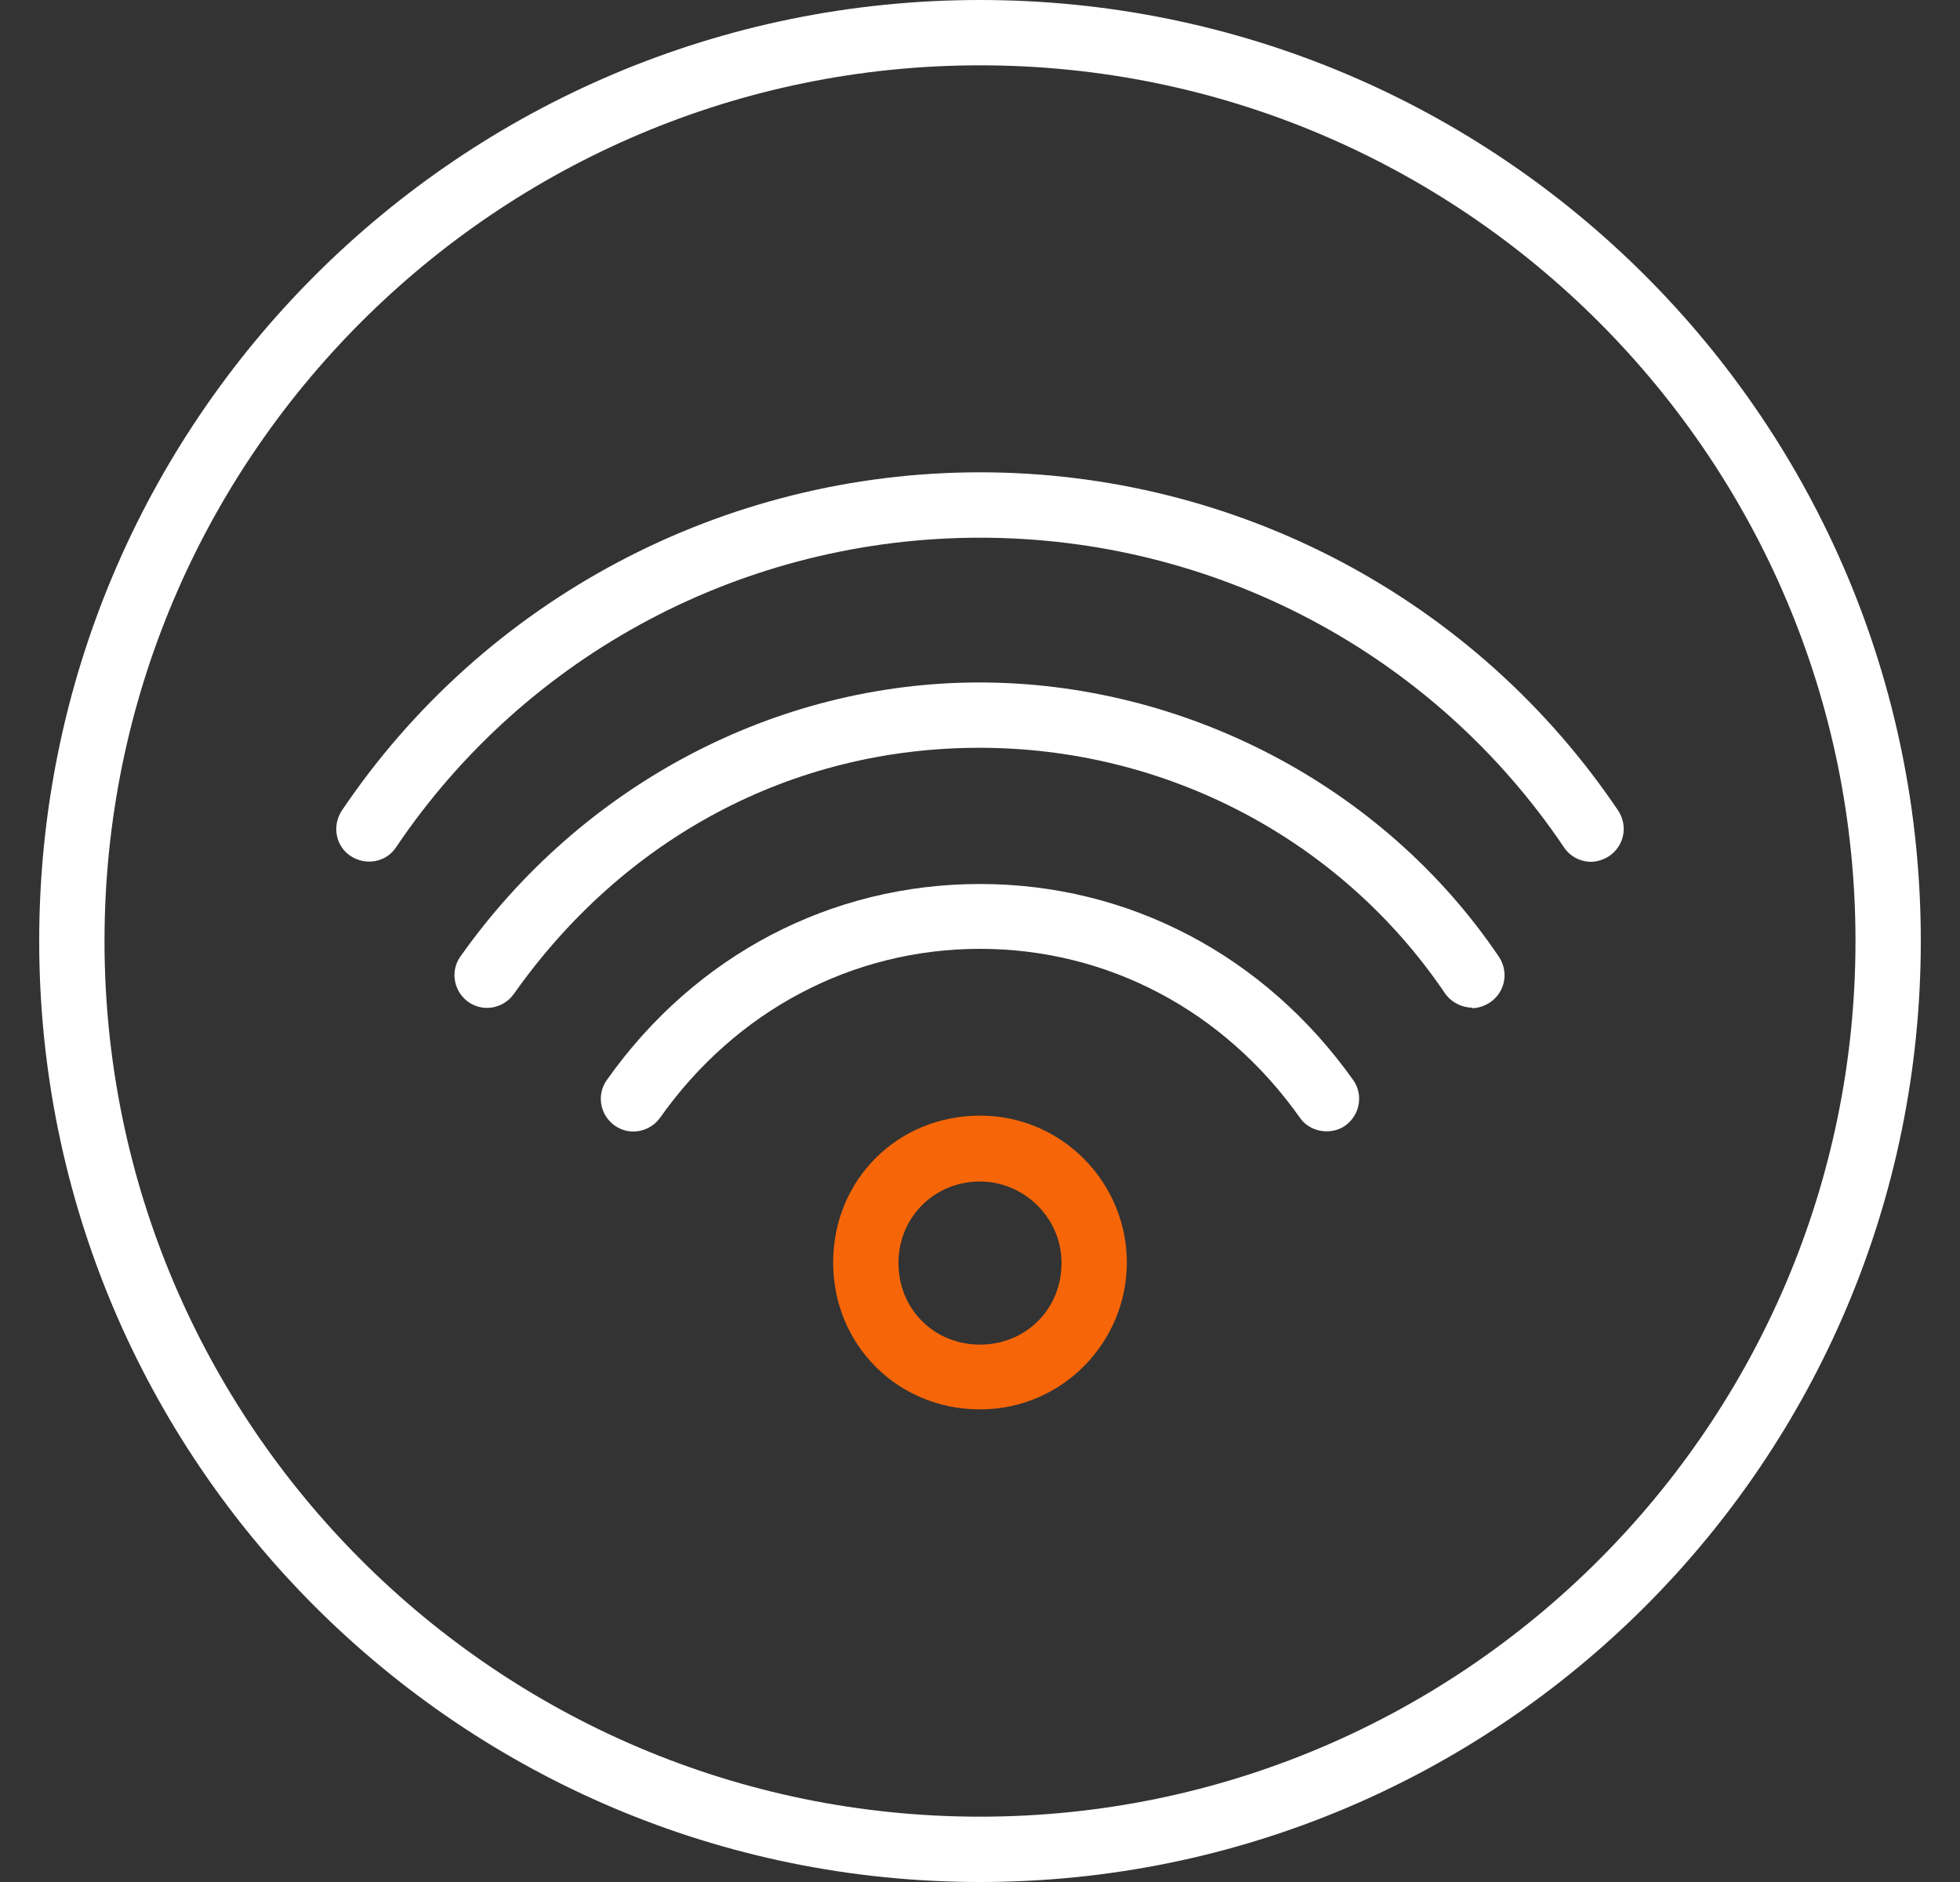
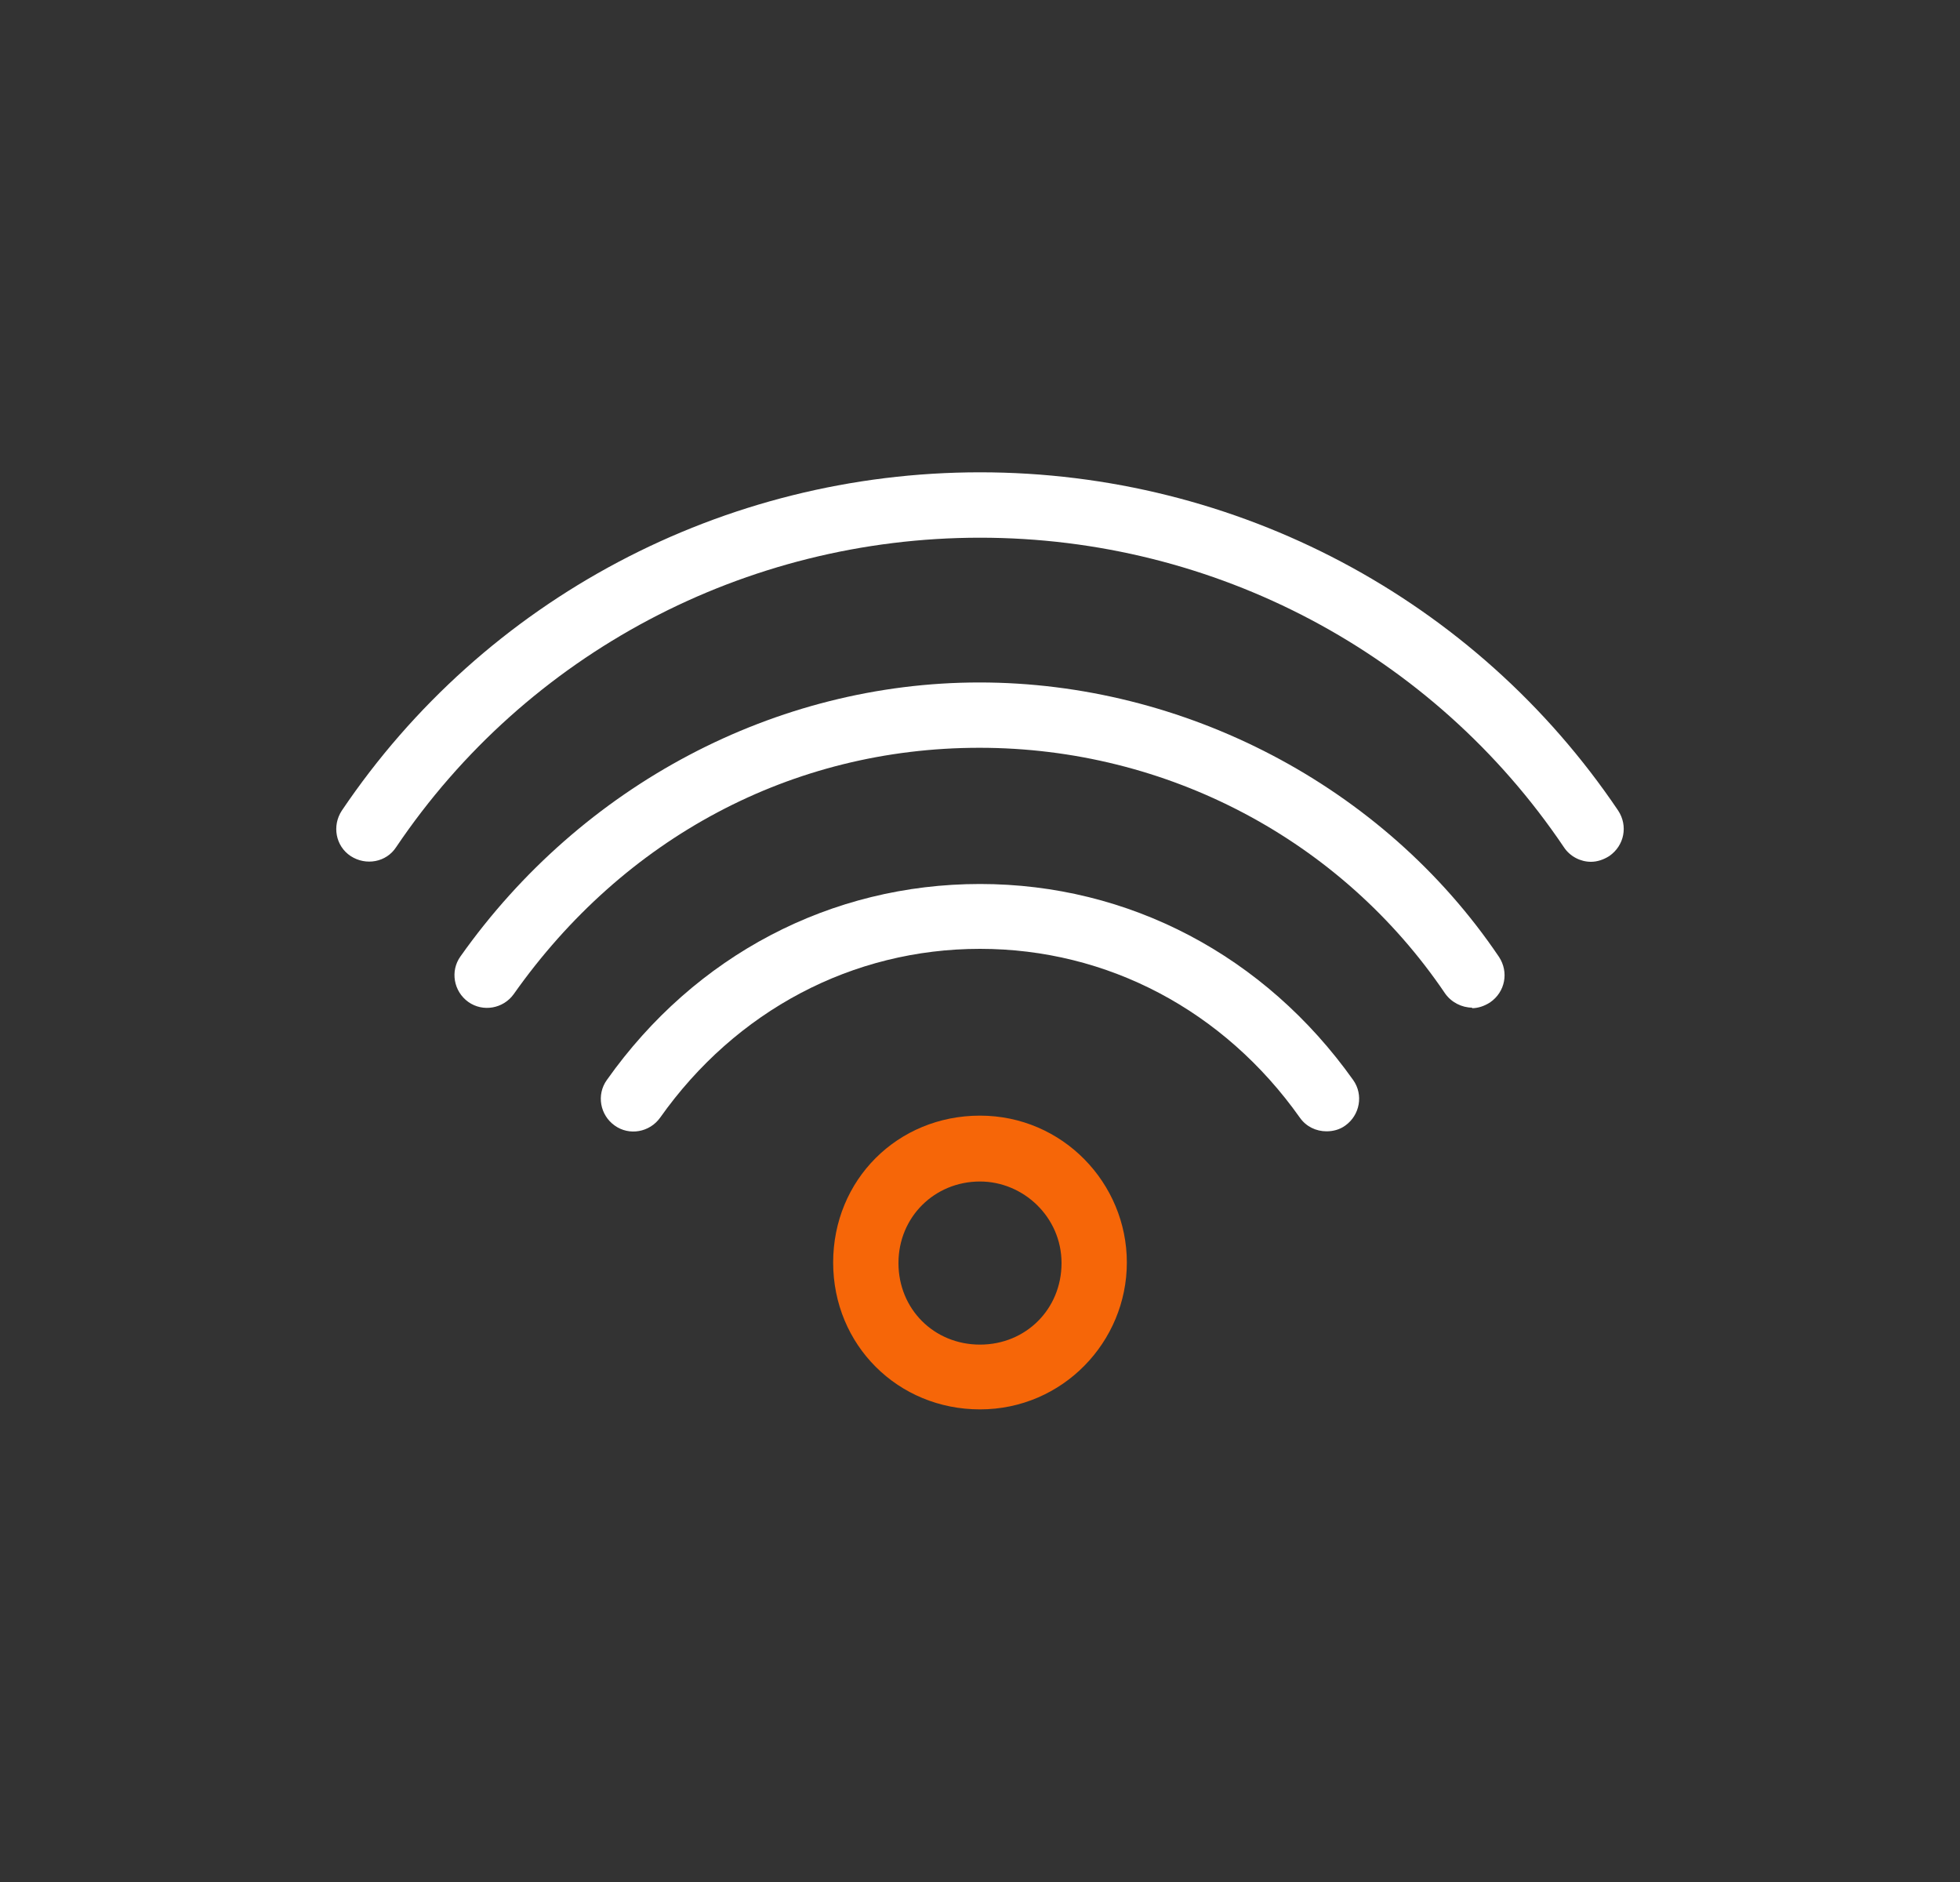
<svg xmlns="http://www.w3.org/2000/svg" width="25" height="24" viewBox="0 0 25 24" fill="none">
  <rect x="0" y="0" width="25" height="24" fill="#333333" stroke="none" />
  <g clip-path="url(#clip0_1268_10337)">
-     <path d="M12.5 0.833C18.66 0.833 23.667 5.84 23.667 12C23.667 18.16 18.66 23.167 12.5 23.167C6.34 23.167 1.333 18.16 1.333 12C1.333 5.84 6.34 0.833 12.5 0.833ZM12.5 0C5.873 0 0.5 5.373 0.5 12C0.5 18.627 5.873 24 12.5 24C19.127 24 24.5 18.627 24.5 12C24.5 5.373 19.127 0 12.5 0Z" fill="white" />
    <path d="M12.5 17.973C11.453 17.973 10.627 17.153 10.627 16.1C10.627 15.047 11.447 14.227 12.5 14.227C13.553 14.227 14.373 15.087 14.373 16.1C14.373 17.113 13.553 17.973 12.5 17.973ZM12.5 15.067C11.92 15.067 11.46 15.52 11.46 16.107C11.46 16.693 11.913 17.147 12.5 17.147C13.086 17.147 13.54 16.693 13.54 16.107C13.54 15.52 13.053 15.067 12.5 15.067Z" fill="#F66608" />
    <path d="M16.92 14.427C16.787 14.427 16.66 14.367 16.58 14.253C15.613 12.887 14.127 12.1 12.5 12.1C10.873 12.1 9.386 12.887 8.42 14.253C8.286 14.44 8.026 14.487 7.84 14.353C7.653 14.22 7.606 13.96 7.74 13.773C8.866 12.18 10.6 11.273 12.5 11.273C14.4 11.273 16.133 12.187 17.26 13.773C17.393 13.96 17.346 14.22 17.16 14.353C17.087 14.407 17 14.427 16.92 14.427Z" fill="white" />
    <path d="M18.78 12.85C18.646 12.85 18.513 12.783 18.433 12.67C17.107 10.71 14.886 9.536 12.493 9.536C10.1 9.536 7.96 10.683 6.553 12.677C6.42 12.863 6.16 12.91 5.973 12.777C5.786 12.643 5.74 12.383 5.873 12.197C7.42 10.01 9.893 8.703 12.493 8.703C15.093 8.703 17.64 10.01 19.12 12.203C19.247 12.396 19.2 12.65 19.006 12.783C18.933 12.83 18.853 12.857 18.773 12.857L18.78 12.85Z" fill="white" />
    <path d="M20.293 10.99C20.16 10.99 20.026 10.923 19.947 10.803C18.28 8.33 15.493 6.857 12.5 6.857C9.507 6.857 6.72 8.33 5.053 10.803C4.927 10.997 4.667 11.043 4.473 10.917C4.28 10.79 4.233 10.53 4.36 10.337C6.18 7.637 9.227 6.023 12.5 6.023C15.773 6.023 18.82 7.637 20.64 10.337C20.767 10.53 20.72 10.783 20.526 10.917C20.453 10.963 20.373 10.99 20.293 10.99Z" fill="white" />
  </g>
  <defs>
    <clipPath id="clip0_1268_10337">
      <rect width="24" height="24" fill="white" transform="translate(0.5)" />
    </clipPath>
  </defs>
</svg>